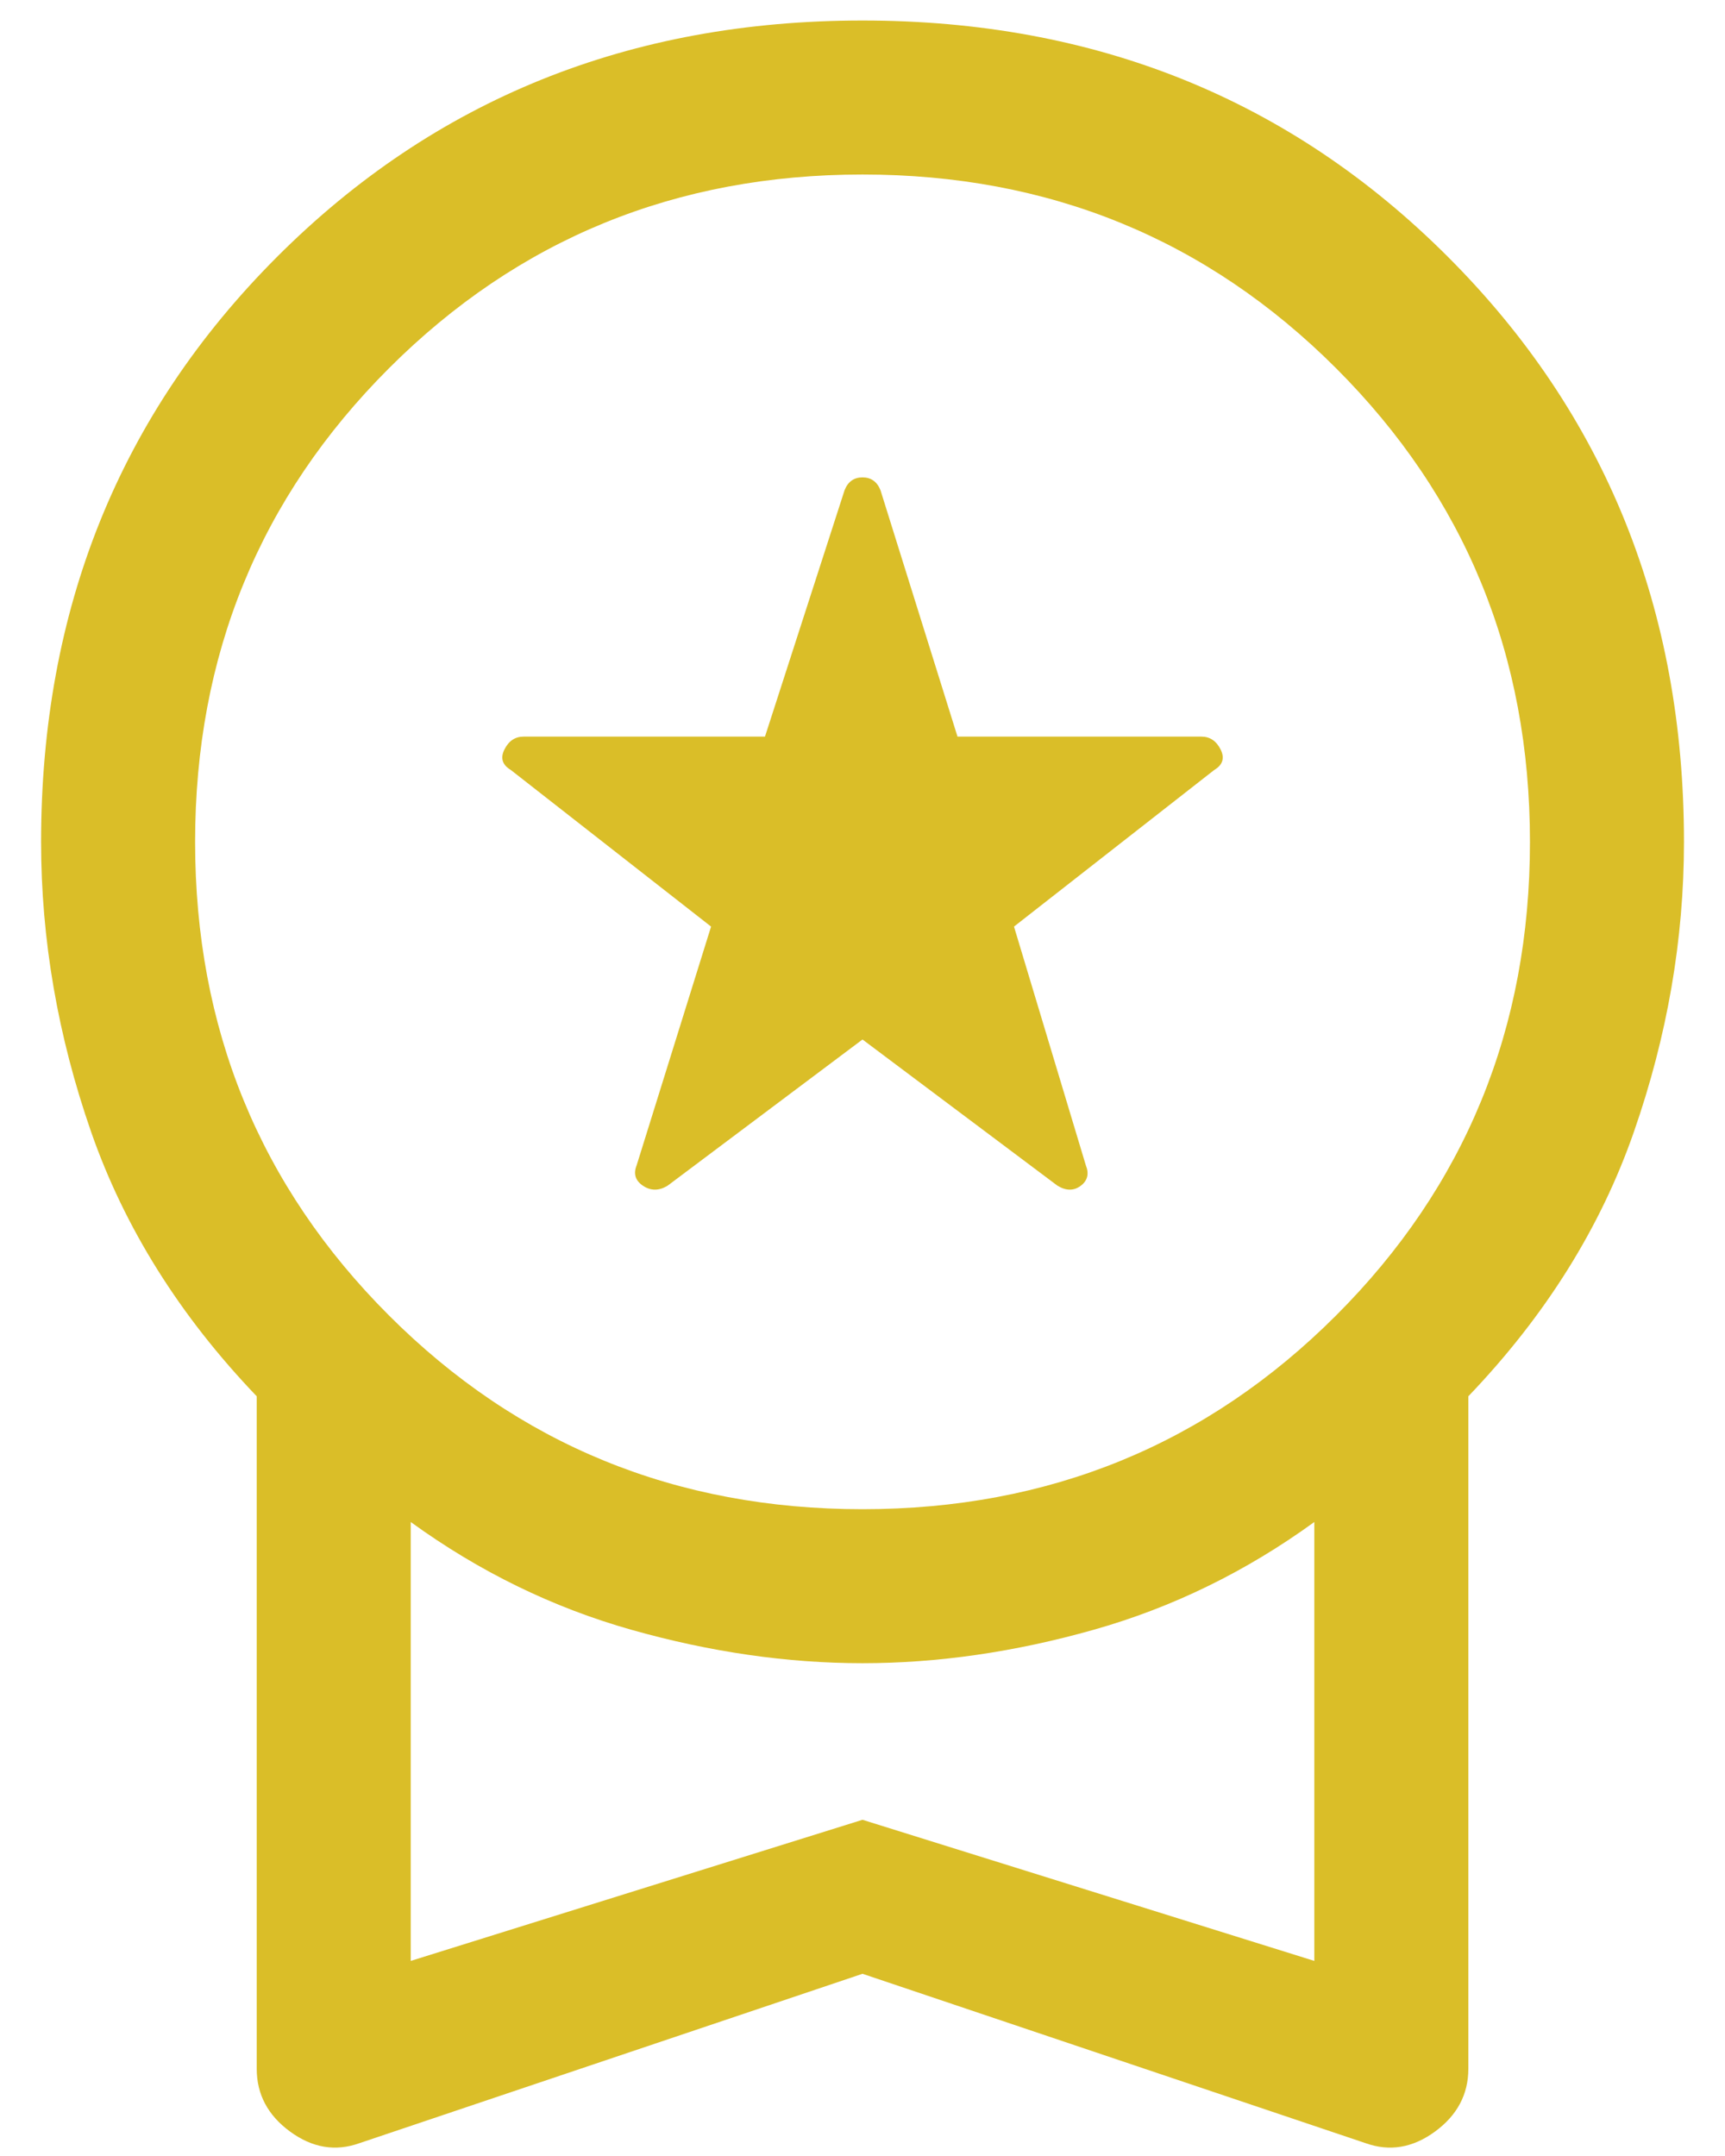
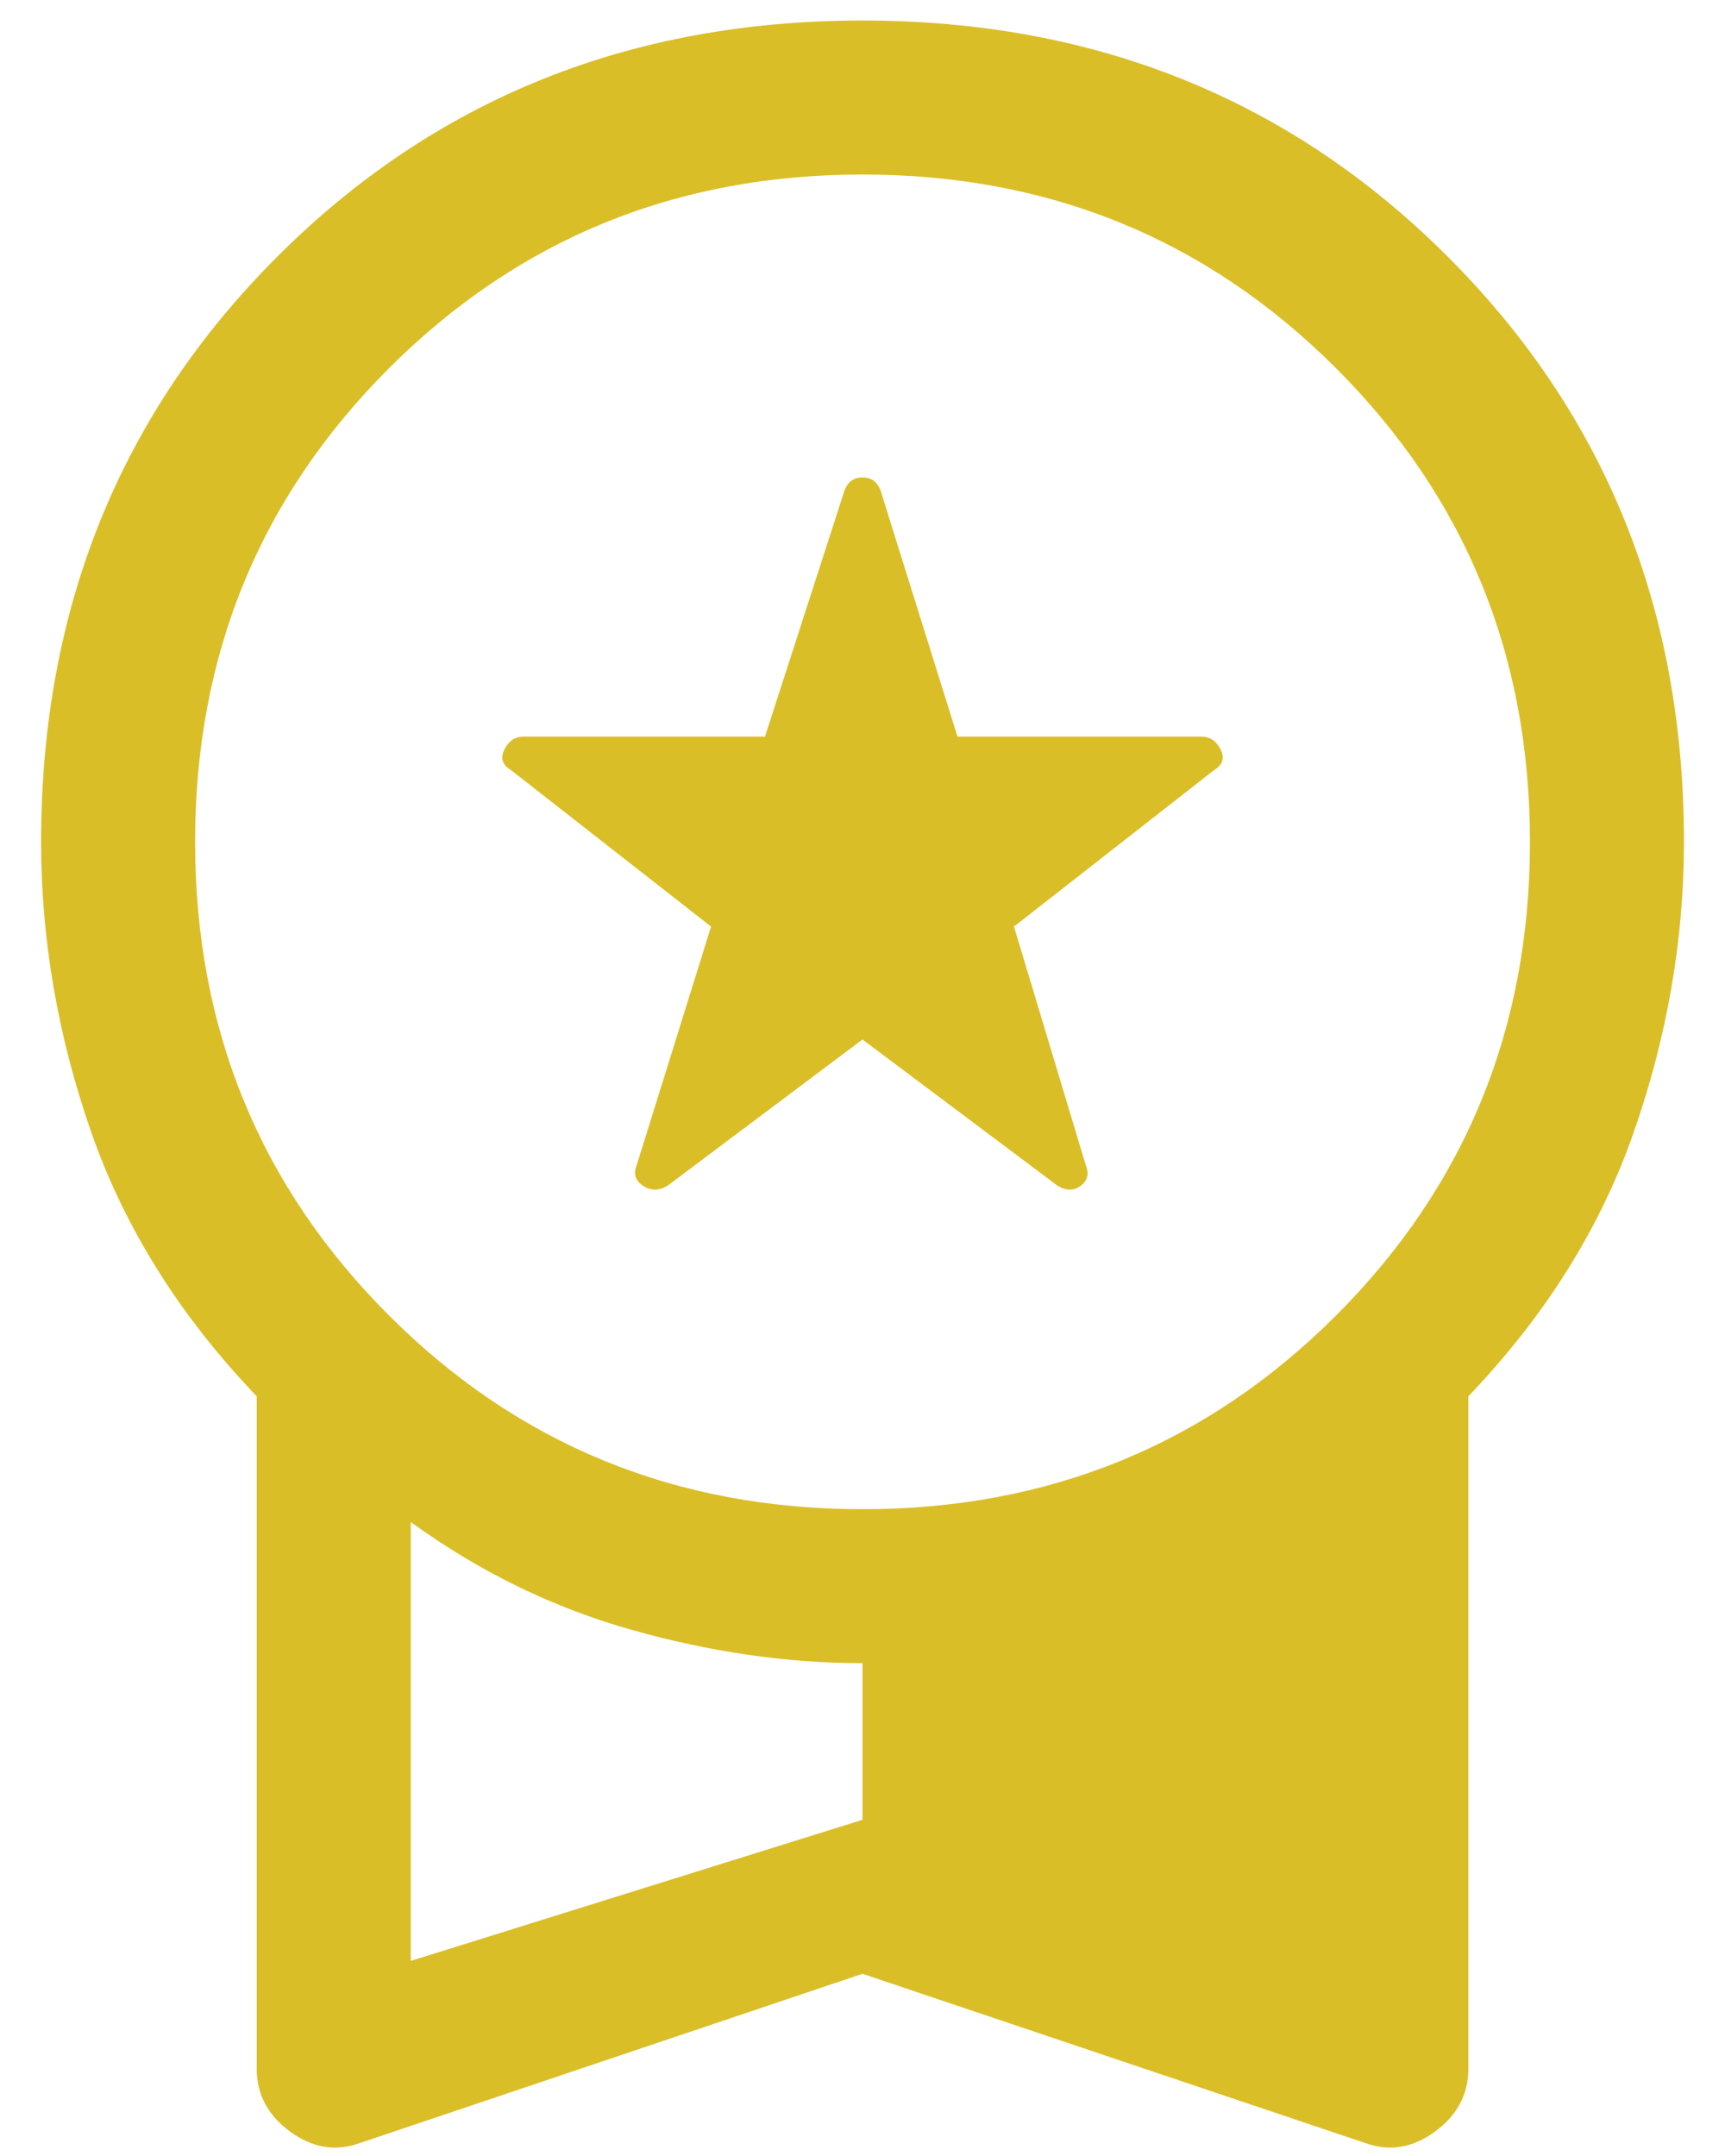
<svg xmlns="http://www.w3.org/2000/svg" width="28" height="35" viewBox="0 0 28 35" fill="none">
-   <path d="M14 16.875L10.834 19.25C10.695 19.333 10.563 19.333 10.438 19.25C10.313 19.167 10.278 19.055 10.334 18.917L11.542 15.042L8.292 12.5C8.153 12.417 8.118 12.306 8.188 12.167C8.257 12.028 8.361 11.958 8.5 11.958H12.417L13.709 7.958C13.764 7.819 13.861 7.75 14 7.75C14.139 7.75 14.236 7.819 14.292 7.958L15.542 11.958H19.5C19.639 11.958 19.743 12.028 19.813 12.167C19.882 12.306 19.848 12.417 19.709 12.5L16.459 15.042L17.625 18.917C17.681 19.055 17.653 19.167 17.542 19.25C17.431 19.333 17.306 19.333 17.167 19.25L14 16.875ZM14 32.042L5.834 34.792C5.445 34.931 5.07 34.868 4.709 34.604C4.348 34.34 4.167 34 4.167 33.583V22.667C2.917 21.361 2.021 19.93 1.479 18.375C0.938 16.819 0.667 15.25 0.667 13.667C0.667 9.889 1.945 6.722 4.5 4.167C7.056 1.611 10.223 0.333 14 0.333C17.778 0.333 20.945 1.611 23.5 4.167C26.056 6.722 27.334 9.889 27.334 13.667C27.334 15.25 27.063 16.819 26.521 18.375C25.98 19.93 25.084 21.361 23.834 22.667V33.583C23.834 34 23.653 34.34 23.292 34.604C22.931 34.868 22.556 34.931 22.167 34.792L14 32.042ZM14 24.5C17.028 24.5 19.591 23.451 21.688 21.354C23.785 19.257 24.834 16.694 24.834 13.667C24.834 10.639 23.785 8.076 21.688 5.979C19.591 3.882 17.028 2.833 14 2.833C10.973 2.833 8.41 3.882 6.313 5.979C4.216 8.076 3.167 10.639 3.167 13.667C3.167 16.694 4.216 19.257 6.313 21.354C8.41 23.451 10.973 24.5 14 24.5ZM6.667 31.833L14 29.542L21.334 31.833V24.708C20.223 25.514 19.028 26.097 17.75 26.458C16.473 26.819 15.223 27 14 27C12.778 27 11.528 26.819 10.25 26.458C8.973 26.097 7.778 25.514 6.667 24.708V31.833Z" fill="#DABE28" />
+   <path d="M14 16.875L10.834 19.25C10.695 19.333 10.563 19.333 10.438 19.25C10.313 19.167 10.278 19.055 10.334 18.917L11.542 15.042L8.292 12.5C8.153 12.417 8.118 12.306 8.188 12.167C8.257 12.028 8.361 11.958 8.5 11.958H12.417L13.709 7.958C13.764 7.819 13.861 7.75 14 7.75C14.139 7.75 14.236 7.819 14.292 7.958L15.542 11.958H19.5C19.639 11.958 19.743 12.028 19.813 12.167C19.882 12.306 19.848 12.417 19.709 12.5L16.459 15.042L17.625 18.917C17.681 19.055 17.653 19.167 17.542 19.25C17.431 19.333 17.306 19.333 17.167 19.25L14 16.875ZM14 32.042L5.834 34.792C5.445 34.931 5.07 34.868 4.709 34.604C4.348 34.34 4.167 34 4.167 33.583V22.667C2.917 21.361 2.021 19.93 1.479 18.375C0.938 16.819 0.667 15.25 0.667 13.667C0.667 9.889 1.945 6.722 4.5 4.167C7.056 1.611 10.223 0.333 14 0.333C17.778 0.333 20.945 1.611 23.5 4.167C26.056 6.722 27.334 9.889 27.334 13.667C27.334 15.25 27.063 16.819 26.521 18.375C25.98 19.93 25.084 21.361 23.834 22.667V33.583C23.834 34 23.653 34.34 23.292 34.604C22.931 34.868 22.556 34.931 22.167 34.792L14 32.042ZM14 24.5C17.028 24.5 19.591 23.451 21.688 21.354C23.785 19.257 24.834 16.694 24.834 13.667C24.834 10.639 23.785 8.076 21.688 5.979C19.591 3.882 17.028 2.833 14 2.833C10.973 2.833 8.41 3.882 6.313 5.979C4.216 8.076 3.167 10.639 3.167 13.667C3.167 16.694 4.216 19.257 6.313 21.354C8.41 23.451 10.973 24.5 14 24.5ZM6.667 31.833L14 29.542V24.708C20.223 25.514 19.028 26.097 17.75 26.458C16.473 26.819 15.223 27 14 27C12.778 27 11.528 26.819 10.25 26.458C8.973 26.097 7.778 25.514 6.667 24.708V31.833Z" fill="#DABE28" />
</svg>